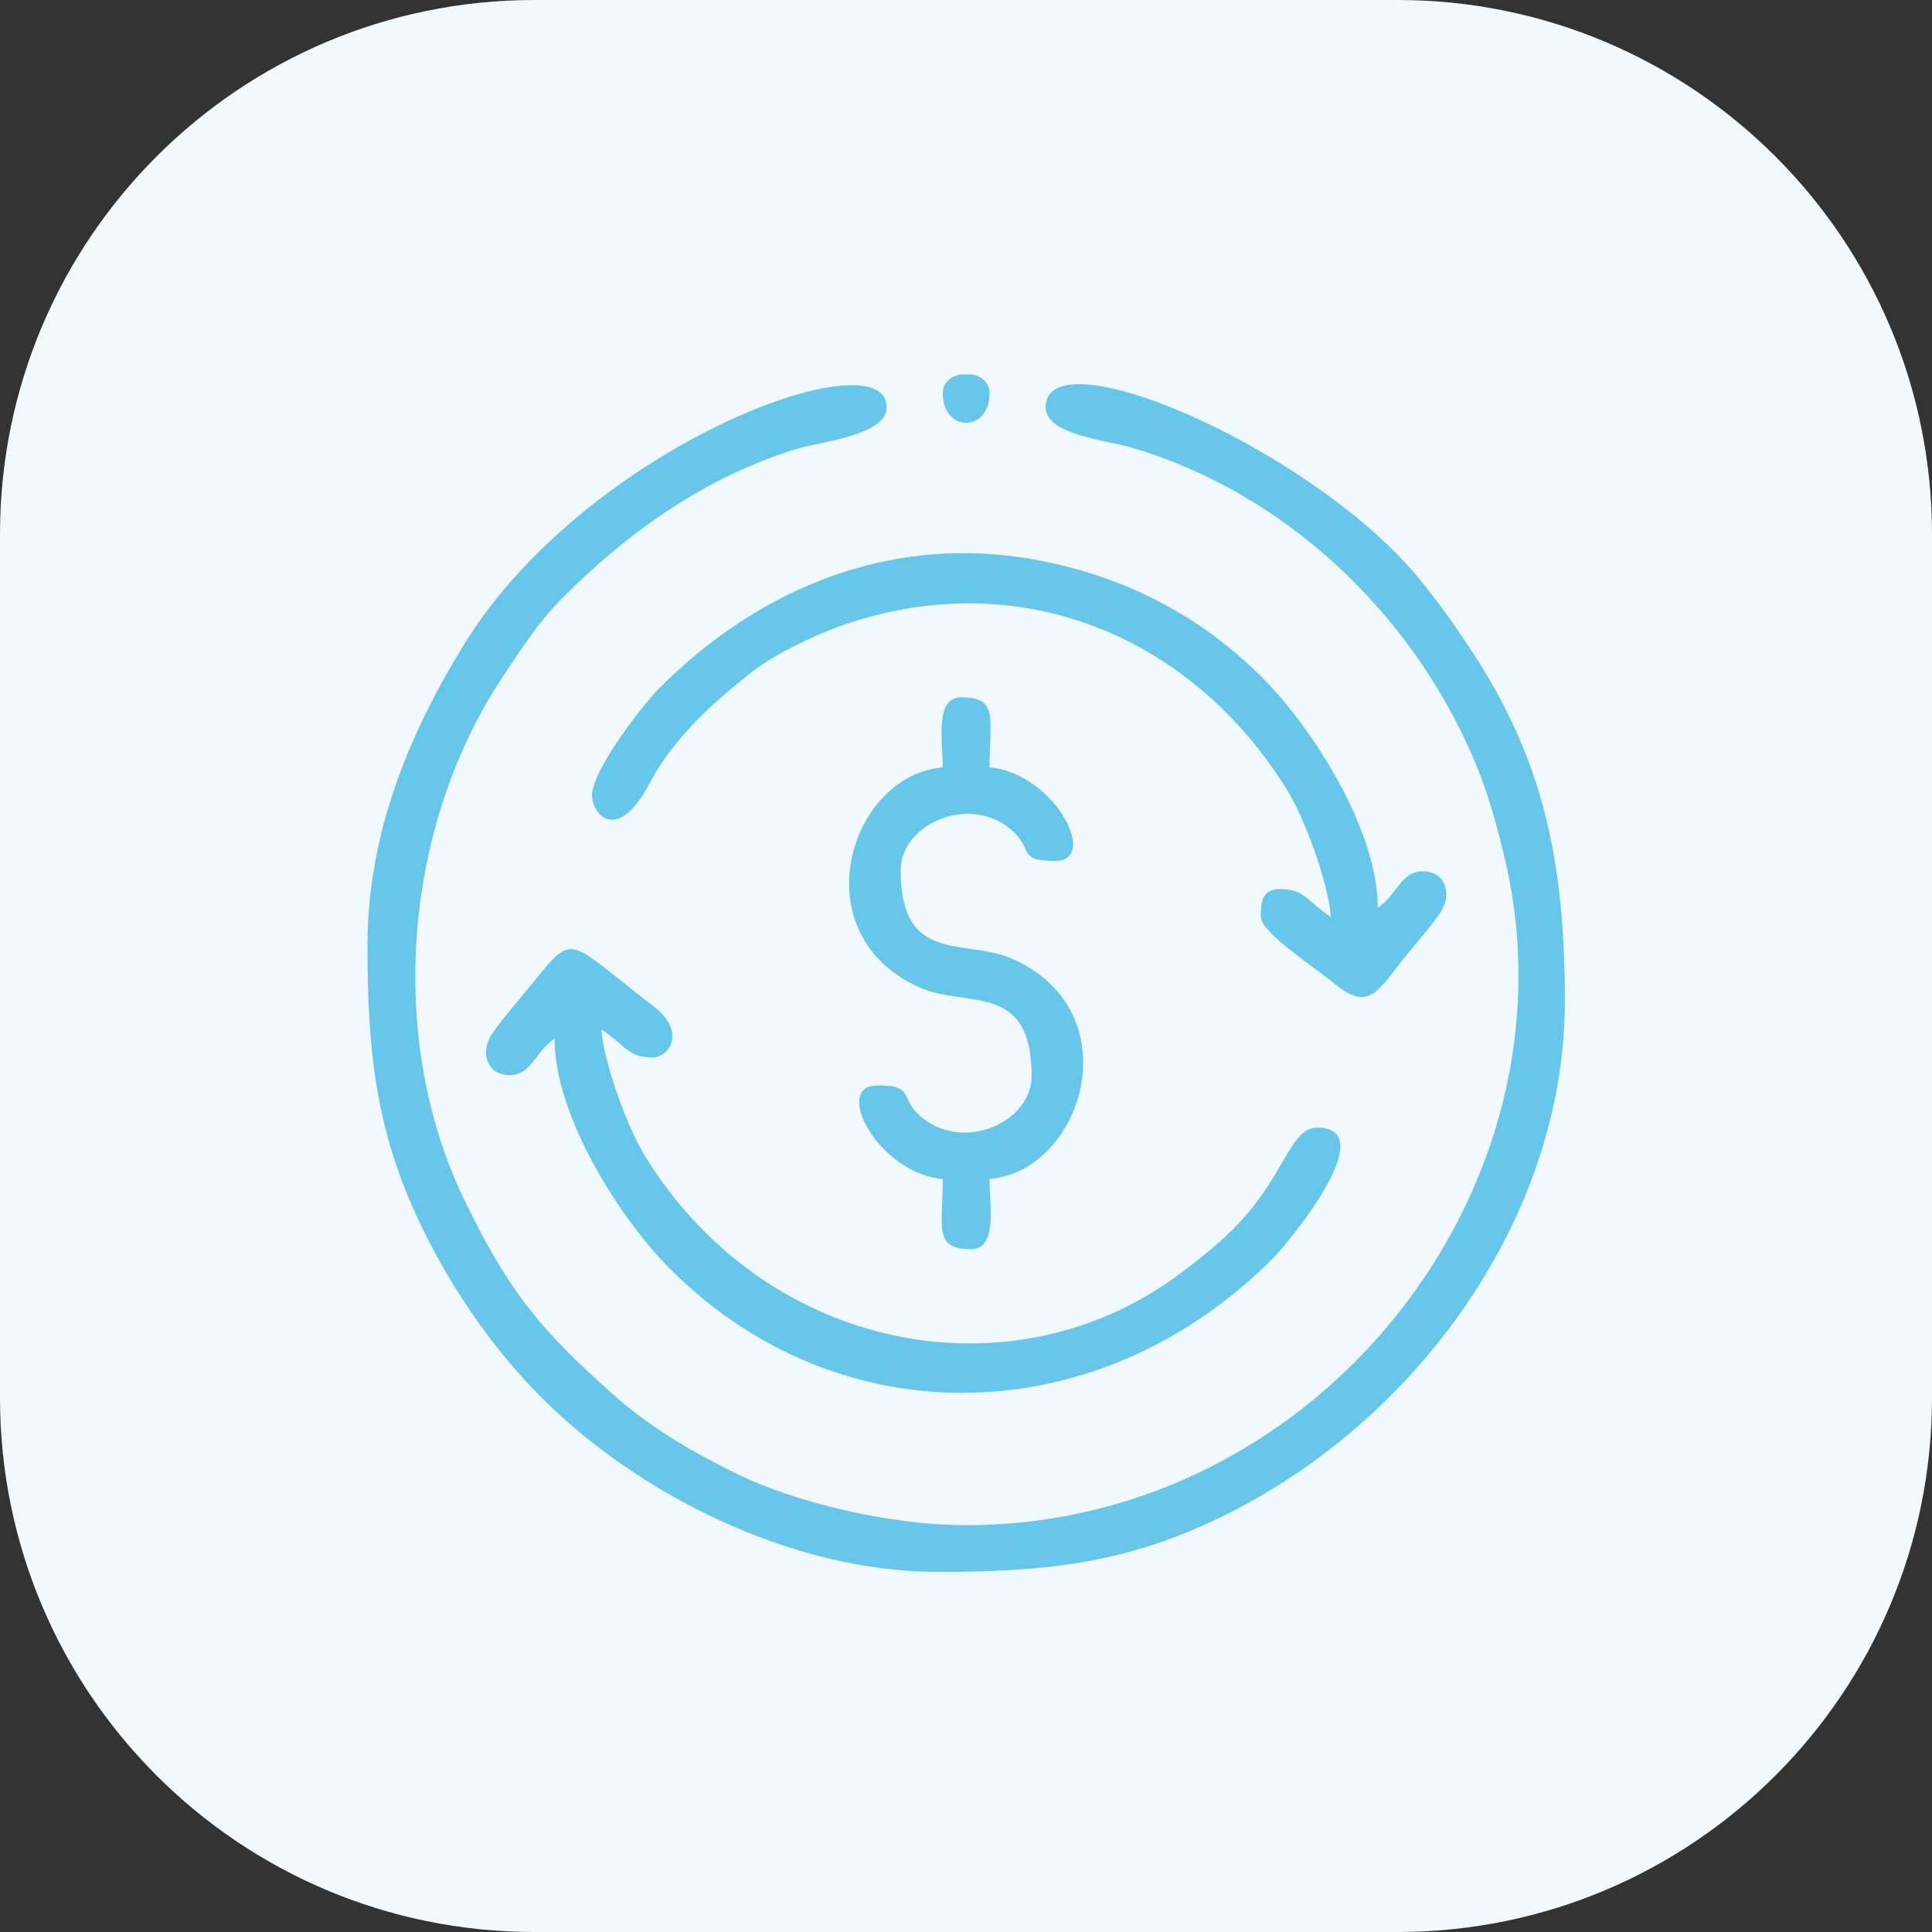
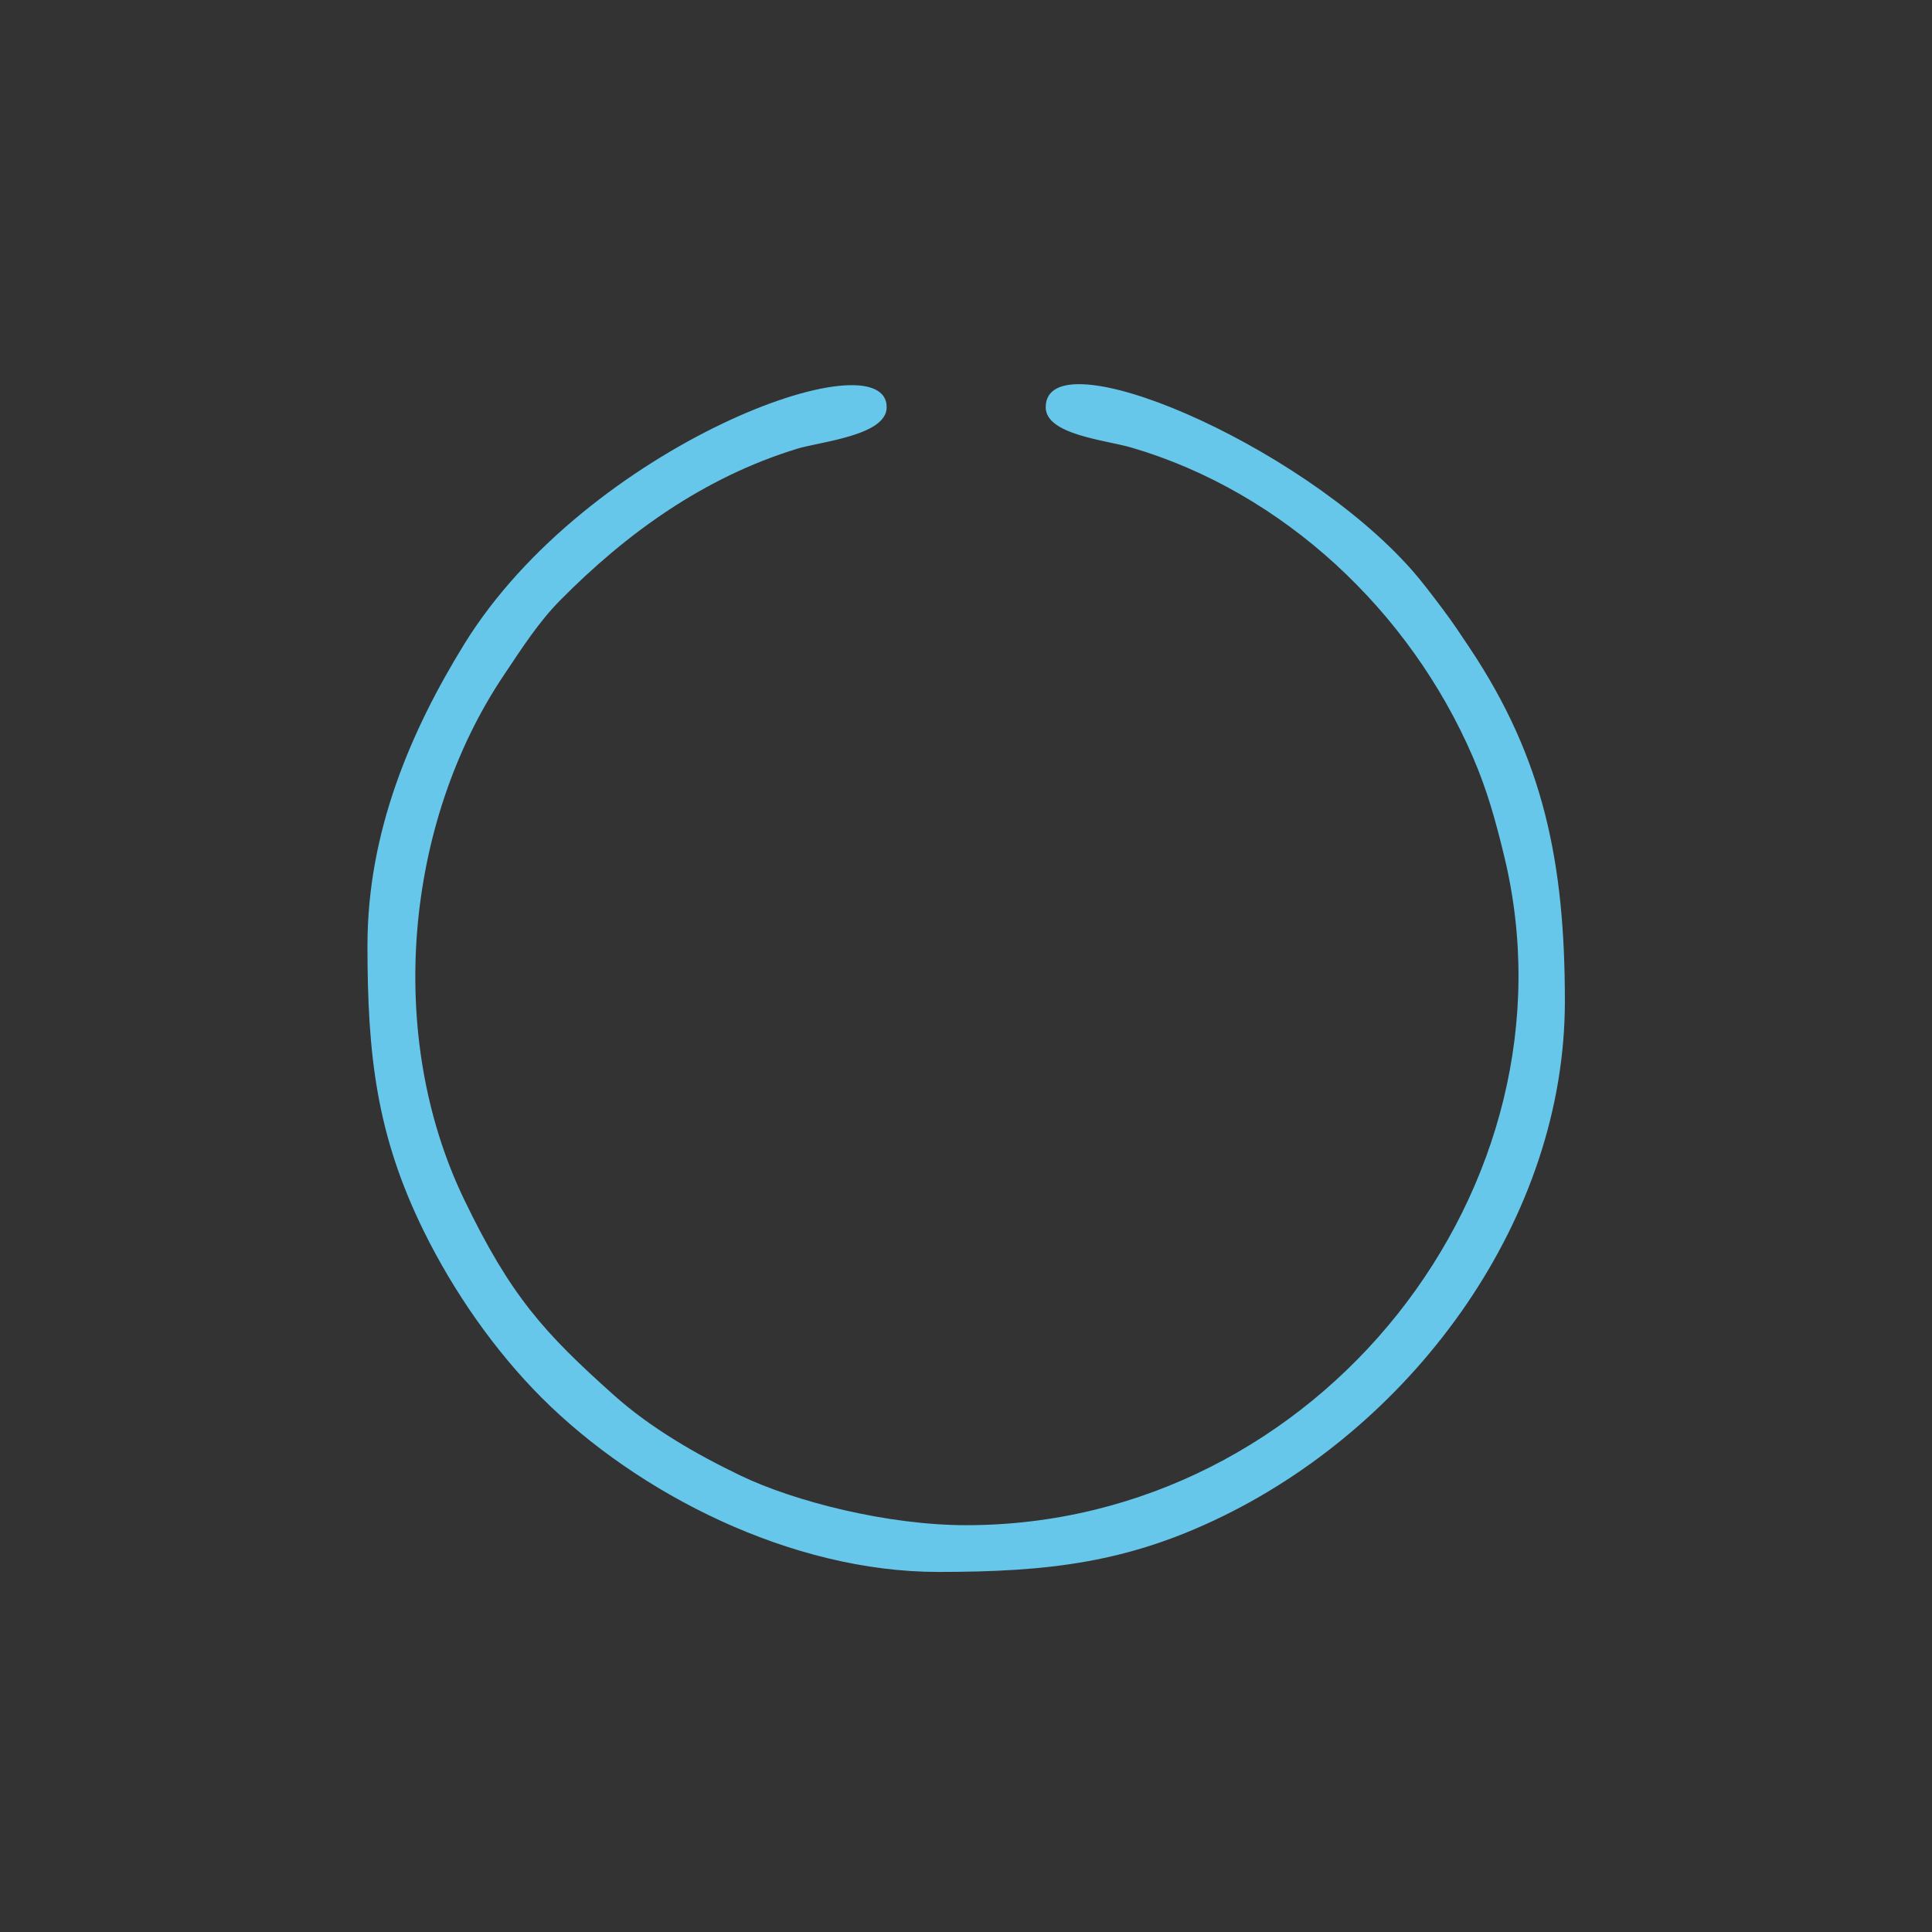
<svg xmlns="http://www.w3.org/2000/svg" id="uuid-917606ad-44e7-44f8-bdb7-cc80079a0186" data-name="Capa 2" viewBox="0 0 94 94">
  <rect x="0" y="0" width="94" height="94" fill="#333333" stroke="none" />
  <defs>
    <style>
      .uuid-93029755-93bf-42ba-aaa2-f4c179c0e360 {
        fill: #f1f9fe;
      }

      .uuid-43b39331-b861-4897-9e23-db720884bd70 {
        fill: #67c7ea;
        fill-rule: evenodd;
      }
    </style>
  </defs>
  <g id="uuid-ec8f0f8e-2fb8-47b4-8f9e-1d0509119248" data-name="Capa 1">
-     <path class="uuid-93029755-93bf-42ba-aaa2-f4c179c0e360" d="m68,0H26C11.641,0,0,11.641,0,26v42c0,14.359,11.641,26,26,26h42c14.359,0,26-11.641,26-26V26c0-14.359-11.641-26-26-26Z" />
    <g id="uuid-b645f003-b004-4221-b462-674a5b003875" data-name="Capa_1">
      <g id="uuid-357fe5ea-293f-456a-b114-cc381c15cfa5" data-name=" 2048934162752">
        <path class="uuid-43b39331-b861-4897-9e23-db720884bd70" d="m17.878,45.986c0,5.396.452,9.248,2.727,13.886,1.464,2.985,3.488,5.873,5.749,8.133,4.684,4.684,12.148,8.476,19.288,8.476,5.396,0,9.248-.452,13.886-2.727,9.379-4.601,16.61-14.507,16.61-25.037,0-6.724-1.019-11.786-4.641-17.206-.485-.726-.811-1.222-1.306-1.88-.468-.622-.987-1.317-1.507-1.906-5.477-6.199-17.806-11.4-17.806-7.91,0,1.339,2.931,1.597,4.181,1.964,7.373,2.166,13.528,7.938,16.596,15.038.69,1.597,1.098,3.053,1.531,4.841,3.884,16.021-9,32.549-26.177,32.549-3.819,0-8.351-1.147-11.002-2.424-2.16-1.04-4.366-2.318-6.124-3.889-3.432-3.065-5.046-4.852-7.303-9.538-3.835-7.963-2.906-18.302,1.944-25.523.861-1.282,1.672-2.557,2.738-3.634,3.225-3.259,6.984-5.972,11.523-7.366,1.13-.347,4.355-.64,4.355-2.017,0-3.492-14.572,1.823-20.557,11.531-2.596,4.212-4.704,9.126-4.704,14.64h0Z" />
-         <path class="uuid-43b39331-b861-4897-9e23-db720884bd70" d="m28.802,38.704c0,.866,1.206,2.432,2.809-.605,1.133-2.147,3.014-3.857,4.894-5.347,1.084-.86,2.996-1.809,4.496-2.332,8.562-2.982,17.018.494,21.67,8.096.765,1.25,1.941,4.332,2.088,6.104-1.226-.821-1.287-1.365-2.503-1.365-.947,0-.91.843-.91,1.365,0,.759,2.776,2.558,3.459,3.141,1.805,1.54,2.198.476,3.525-1.164.587-.726,1.22-1.429,1.724-2.164.693-1.011.189-2.12-.937-2.035-.977.073-1.16,1.151-2.081,1.768,0-3.789-3.178-8.754-5.632-11.209-2.758-2.759-6.393-4.896-11.104-5.737-7.371-1.315-13.741,1.743-18.258,6.301-.762.769-3.239,3.96-3.239,5.182h0Z" />
-         <path class="uuid-43b39331-b861-4897-9e23-db720884bd70" d="m26.981,50.538c0,3.764,3.191,8.768,5.632,11.209,8.284,8.285,20.928,7.947,29.362-.565.707-.714,5.343-6.32,2.101-6.32-1.119,0-1.495,1.778-3.051,3.776-1.046,1.342-2.246,2.293-3.547,3.28-8.104,6.146-20.196,3.97-26.132-5.731-.765-1.251-1.941-4.332-2.088-6.104,1.226.821,1.287,1.365,2.503,1.365.797,0,1.665-1.269.008-2.512-.466-.349-.748-.585-1.275-1-2.938-2.309-2.705-2.428-4.806.17-.587.726-1.22,1.429-1.724,2.164-.693,1.011-.189,2.12.937,2.035.977-.073,1.16-1.151,2.081-1.768h0Z" />
-         <path class="uuid-43b39331-b861-4897-9e23-db720884bd70" d="m45.87,37.338c-4.553.379-6.927,8.089-1.143,10.701,2.291,1.035,5.467-.326,5.467,4.319,0,2.307-3.49,3.782-5.505,1.863-.922-.878-.209-1.408-2.005-1.408-2.209,0,.065,4.292,3.186,4.552,0,2.337-.466,3.413,1.365,3.413,1.323,0,.91-2.132.91-3.413,4.506-.375,6.959-8.074,1.143-10.701-2.291-1.035-5.467.326-5.467-4.319,0-2.307,3.49-3.782,5.505-1.863.922.878.209,1.408,2.005,1.408,2.209,0-.065-4.292-3.186-4.552,0-2.337.466-3.413-1.365-3.413-1.323,0-.91,2.132-.91,3.413Z" />
-         <path class="uuid-43b39331-b861-4897-9e23-db720884bd70" d="m45.87,19.132c0,1.919,2.276,1.919,2.276,0,0-.517-.388-.82-.843-.91h-.589c-.455.09-.843.393-.843.91h0Z" />
      </g>
    </g>
  </g>
</svg>